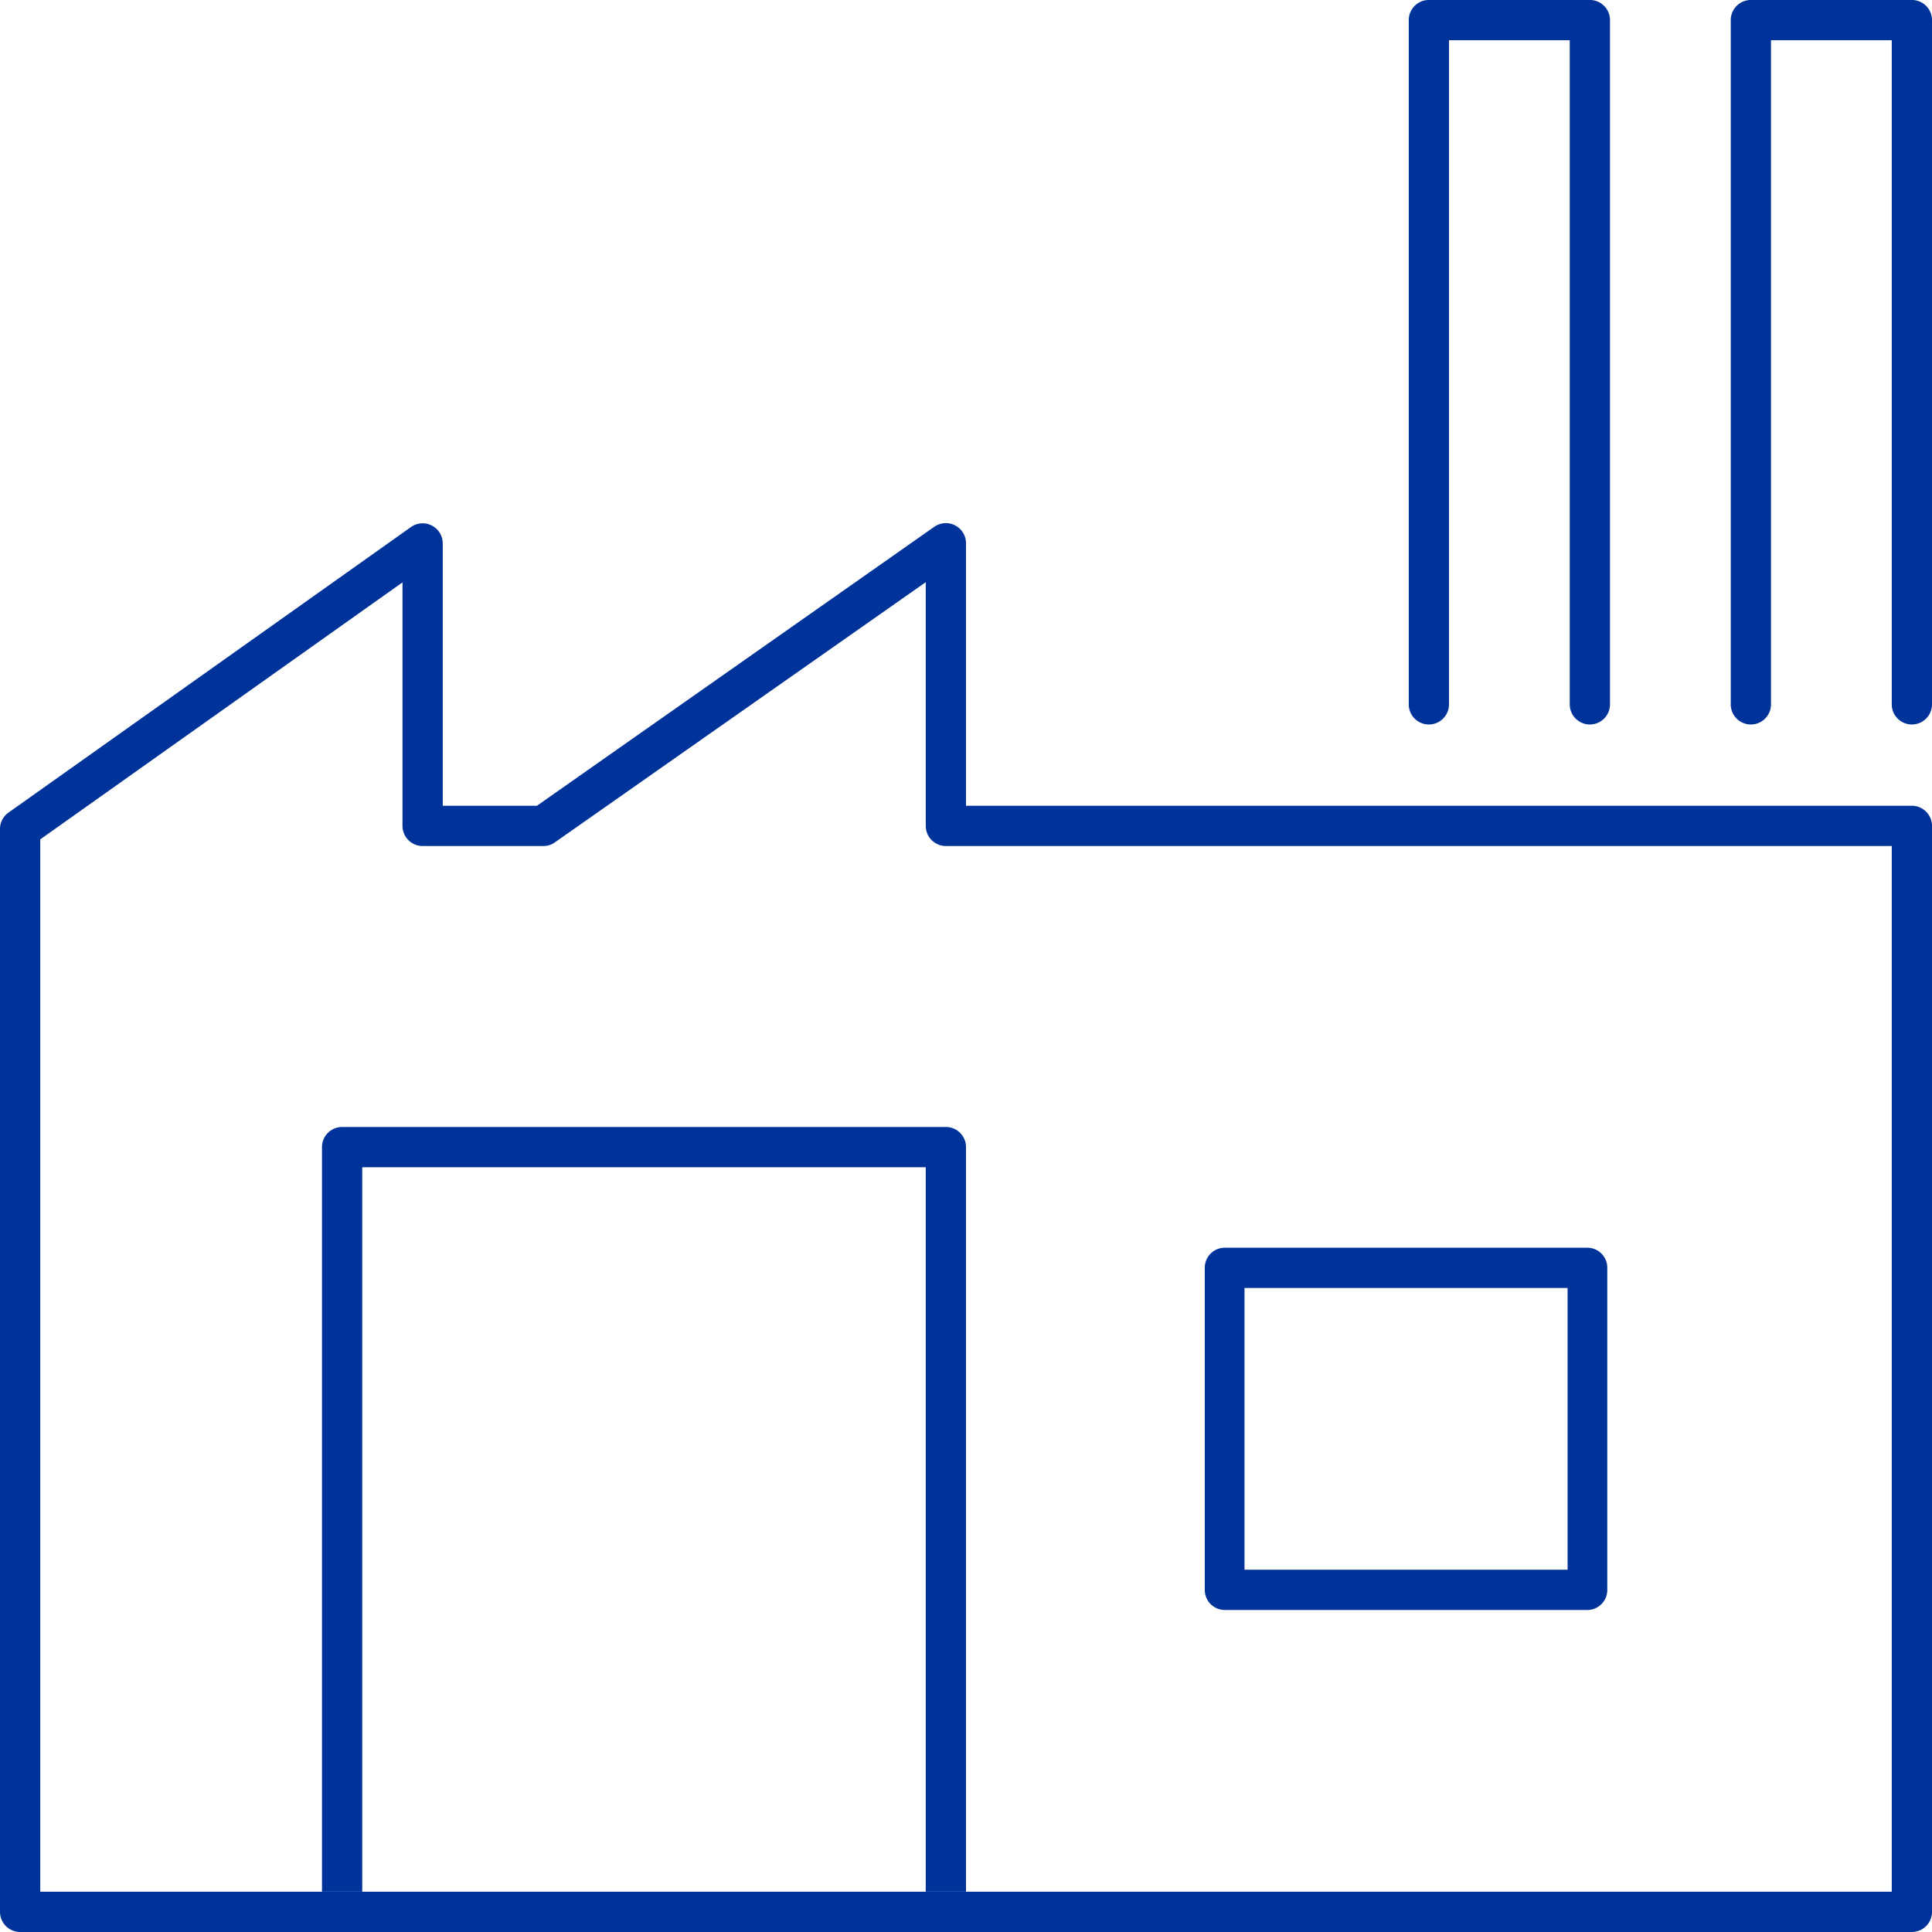
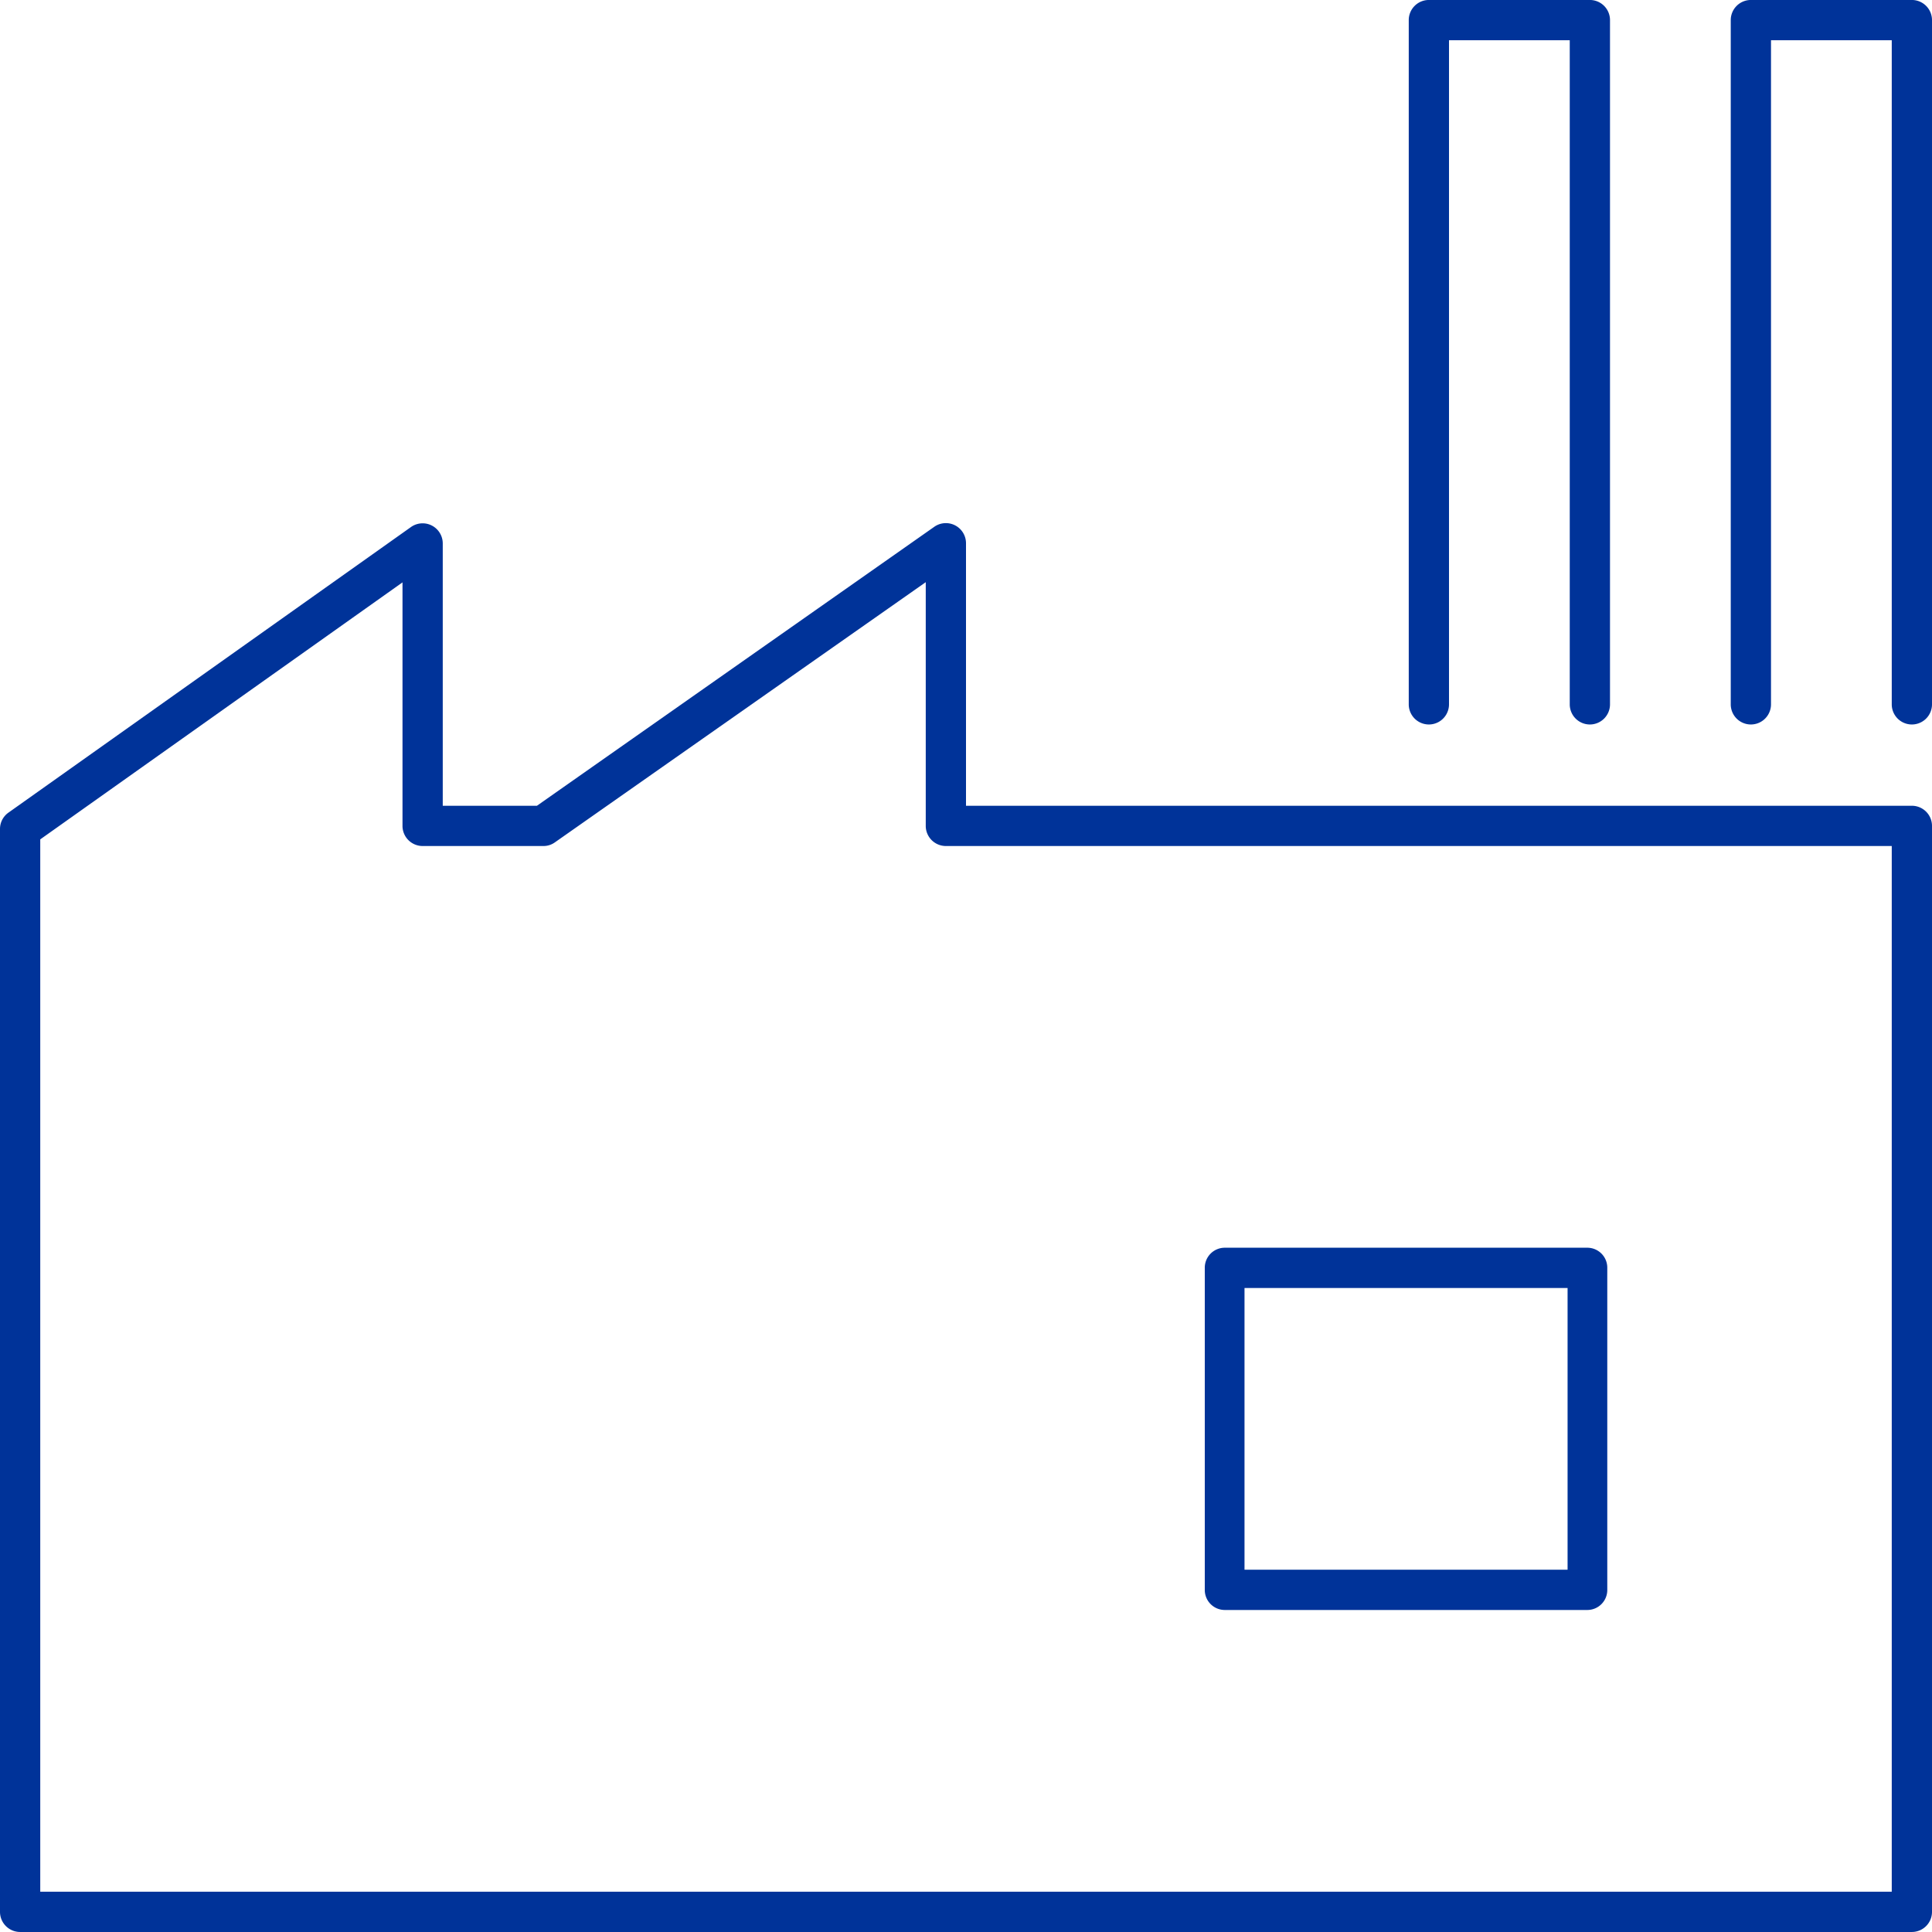
<svg xmlns="http://www.w3.org/2000/svg" width="96" height="95.998" viewBox="0 0 96 95.998">
  <g id="Factory_industry-SME" transform="translate(48 47.999)">
    <g id="Group_6243" data-name="Group 6243" transform="translate(-48 -47.999)">
      <g id="Group_6242" data-name="Group 6242" transform="translate(0 -0.001)">
-         <path id="Path_17330" data-name="Path 17330" d="M48,57V94H46V58H18V94H16V57a1,1,0,0,1,1-1H47A1,1,0,0,1,48,57Z" fill="#039" />
        <path id="Path_17331" data-name="Path 17331" d="M78.879,80H60.852a.994.994,0,0,1-.987-1V63a.993.993,0,0,1,.987-1H78.879a.992.992,0,0,1,.986,1V79A.993.993,0,0,1,78.879,80Zm-17.04-2H77.892V64H61.839Z" fill="#039" />
        <path id="Path_17332" data-name="Path 17332" d="M95,40.039H48V27a1,1,0,0,0-1.58-.82L26.68,40.039H22V27a1,1,0,0,0-1.58-.81L.42,40.38a.992.992,0,0,0-.42.809V95a1,1,0,0,0,1,1H95a1,1,0,0,0,1-1V41.039A1,1,0,0,0,95,40.039ZM94,94H2V41.709l18-12.77v12.1a1,1,0,0,0,1,1h6a.965.965,0,0,0,.57-.18L46,28.929v12.11a1,1,0,0,0,1,1H94Z" fill="#039" />
        <path id="Path_17333" data-name="Path 17333" d="M79,36a1,1,0,0,1-1-1V2H72V35a1,1,0,1,1-2,0V1a1,1,0,0,1,1-1h8a1,1,0,0,1,1,1V35A1,1,0,0,1,79,36Z" fill="#039" />
        <path id="Path_17334" data-name="Path 17334" d="M95,36a1,1,0,0,1-1-1V2H88V35a1,1,0,1,1-2,0V1a1,1,0,0,1,1-1h8a1,1,0,0,1,1,1V35A1,1,0,0,1,95,36Z" fill="#039" />
      </g>
    </g>
  </g>
</svg>